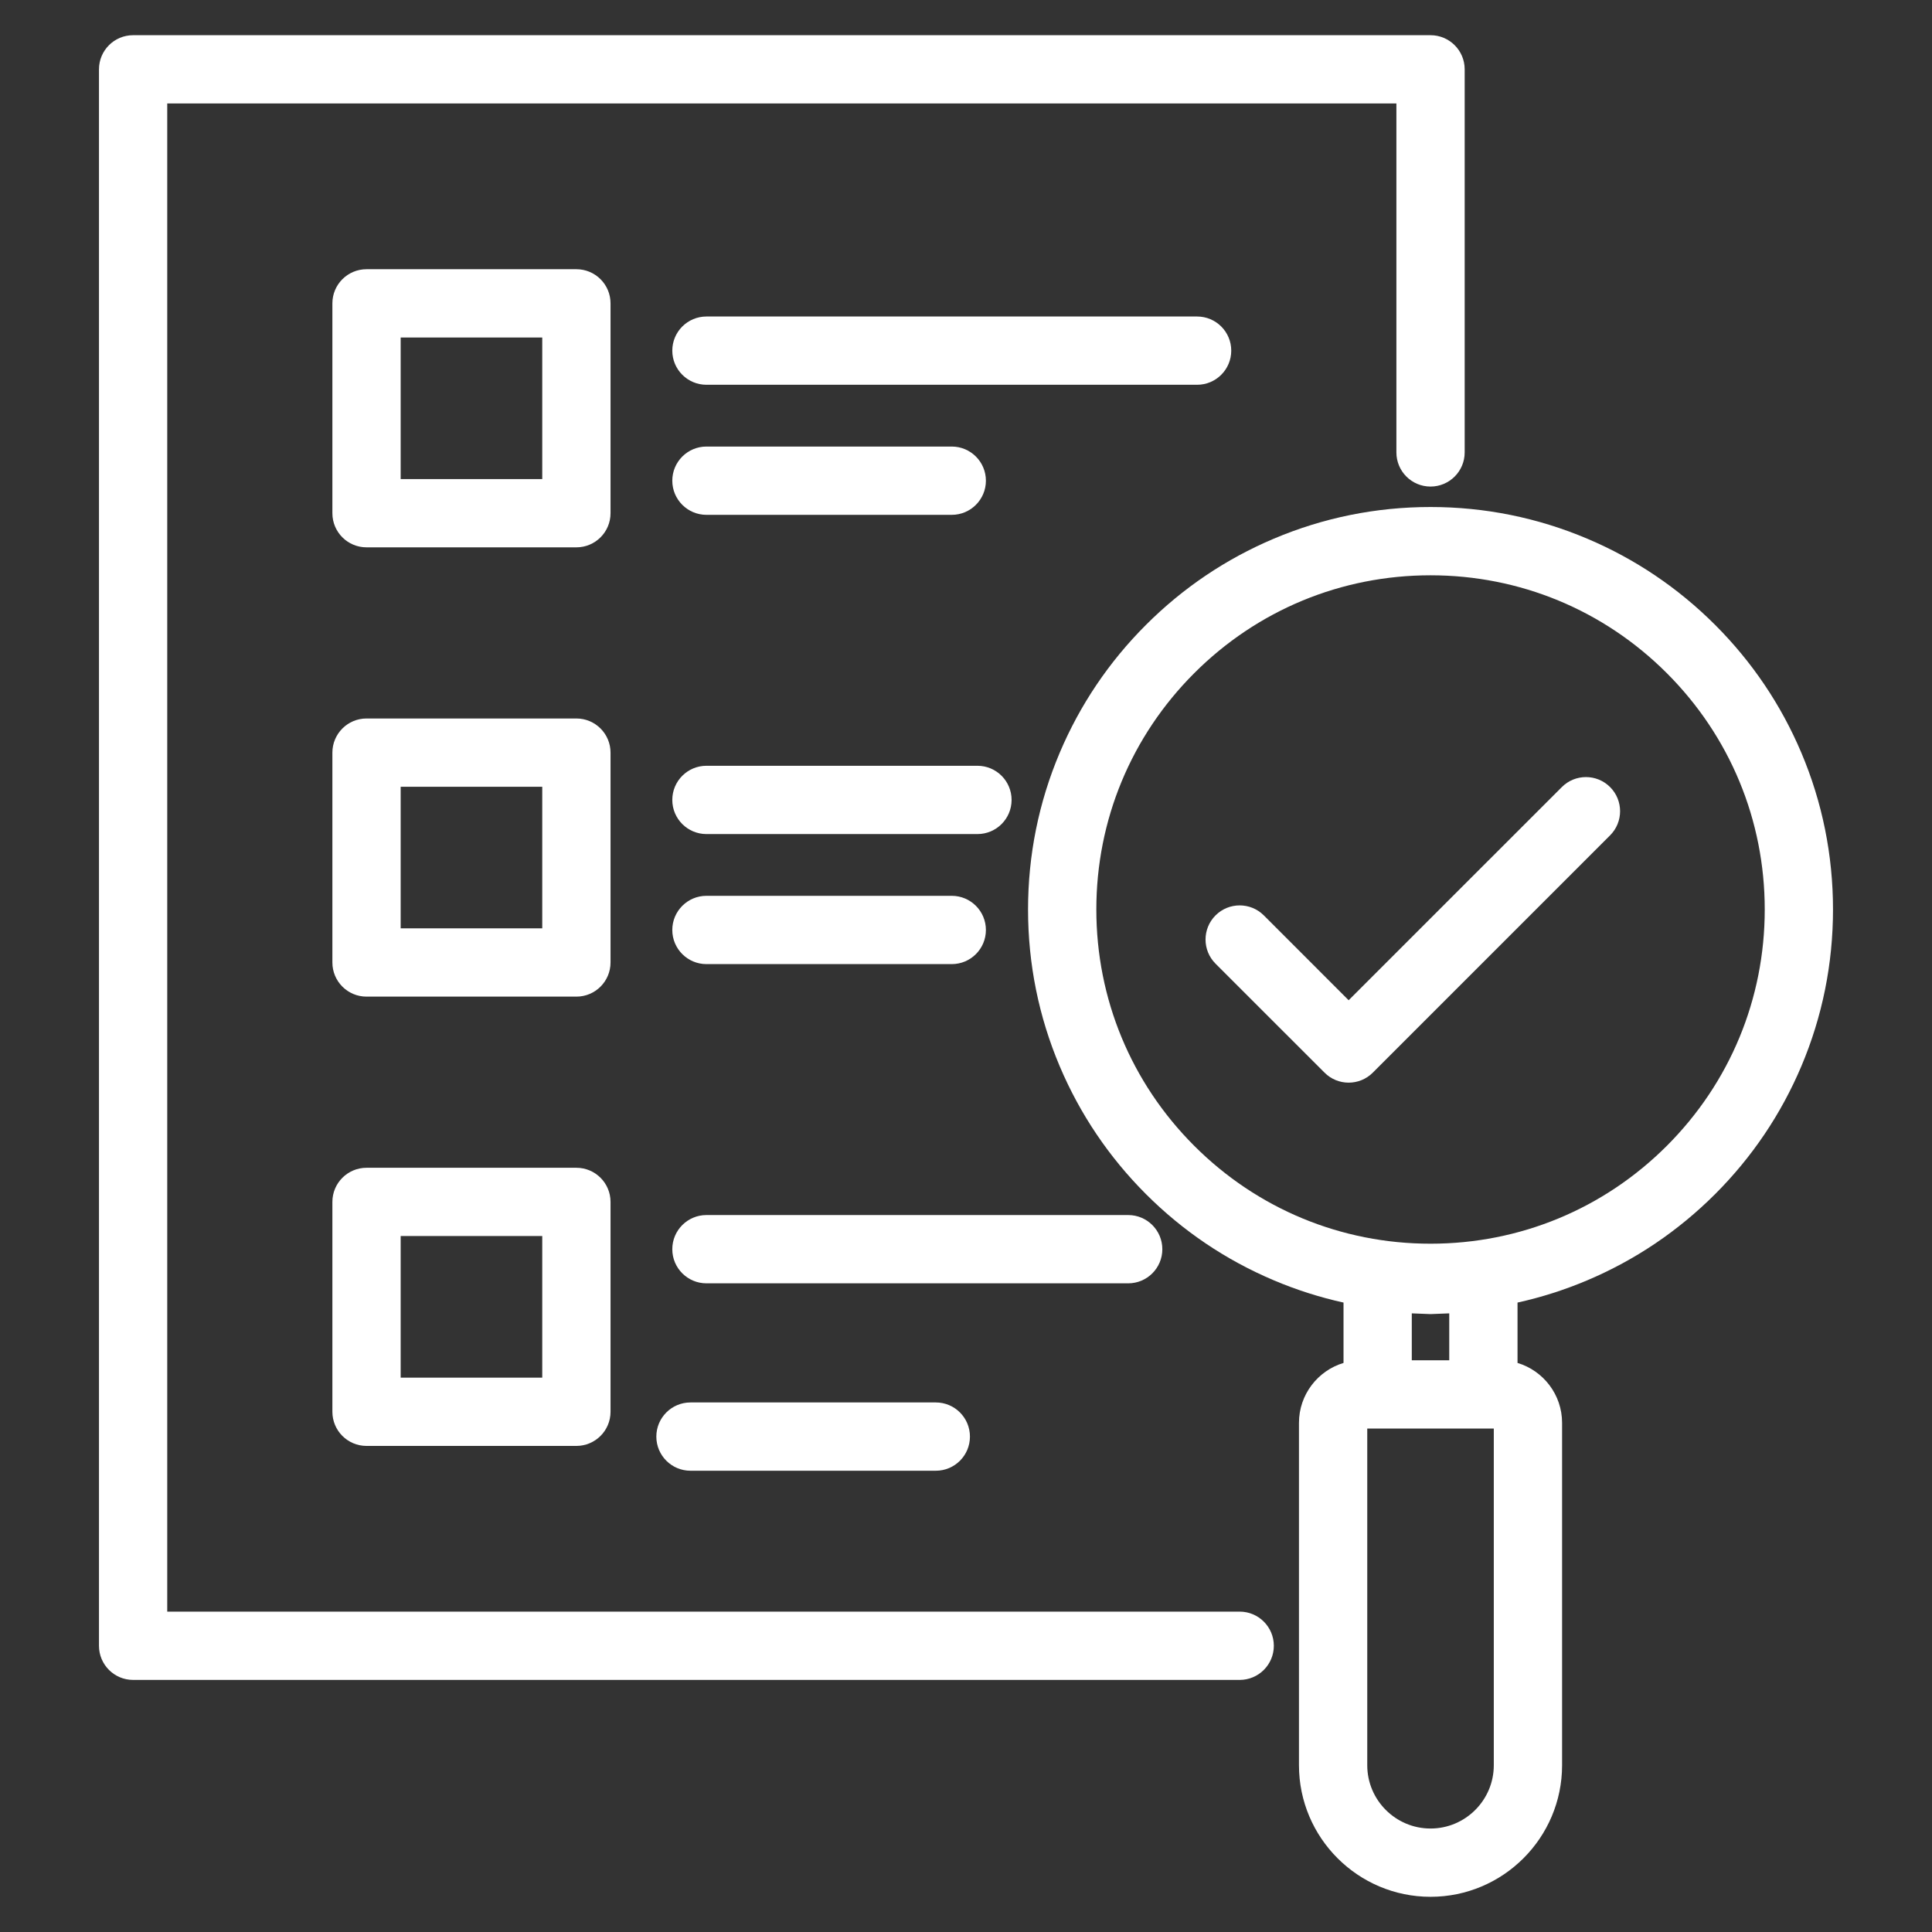
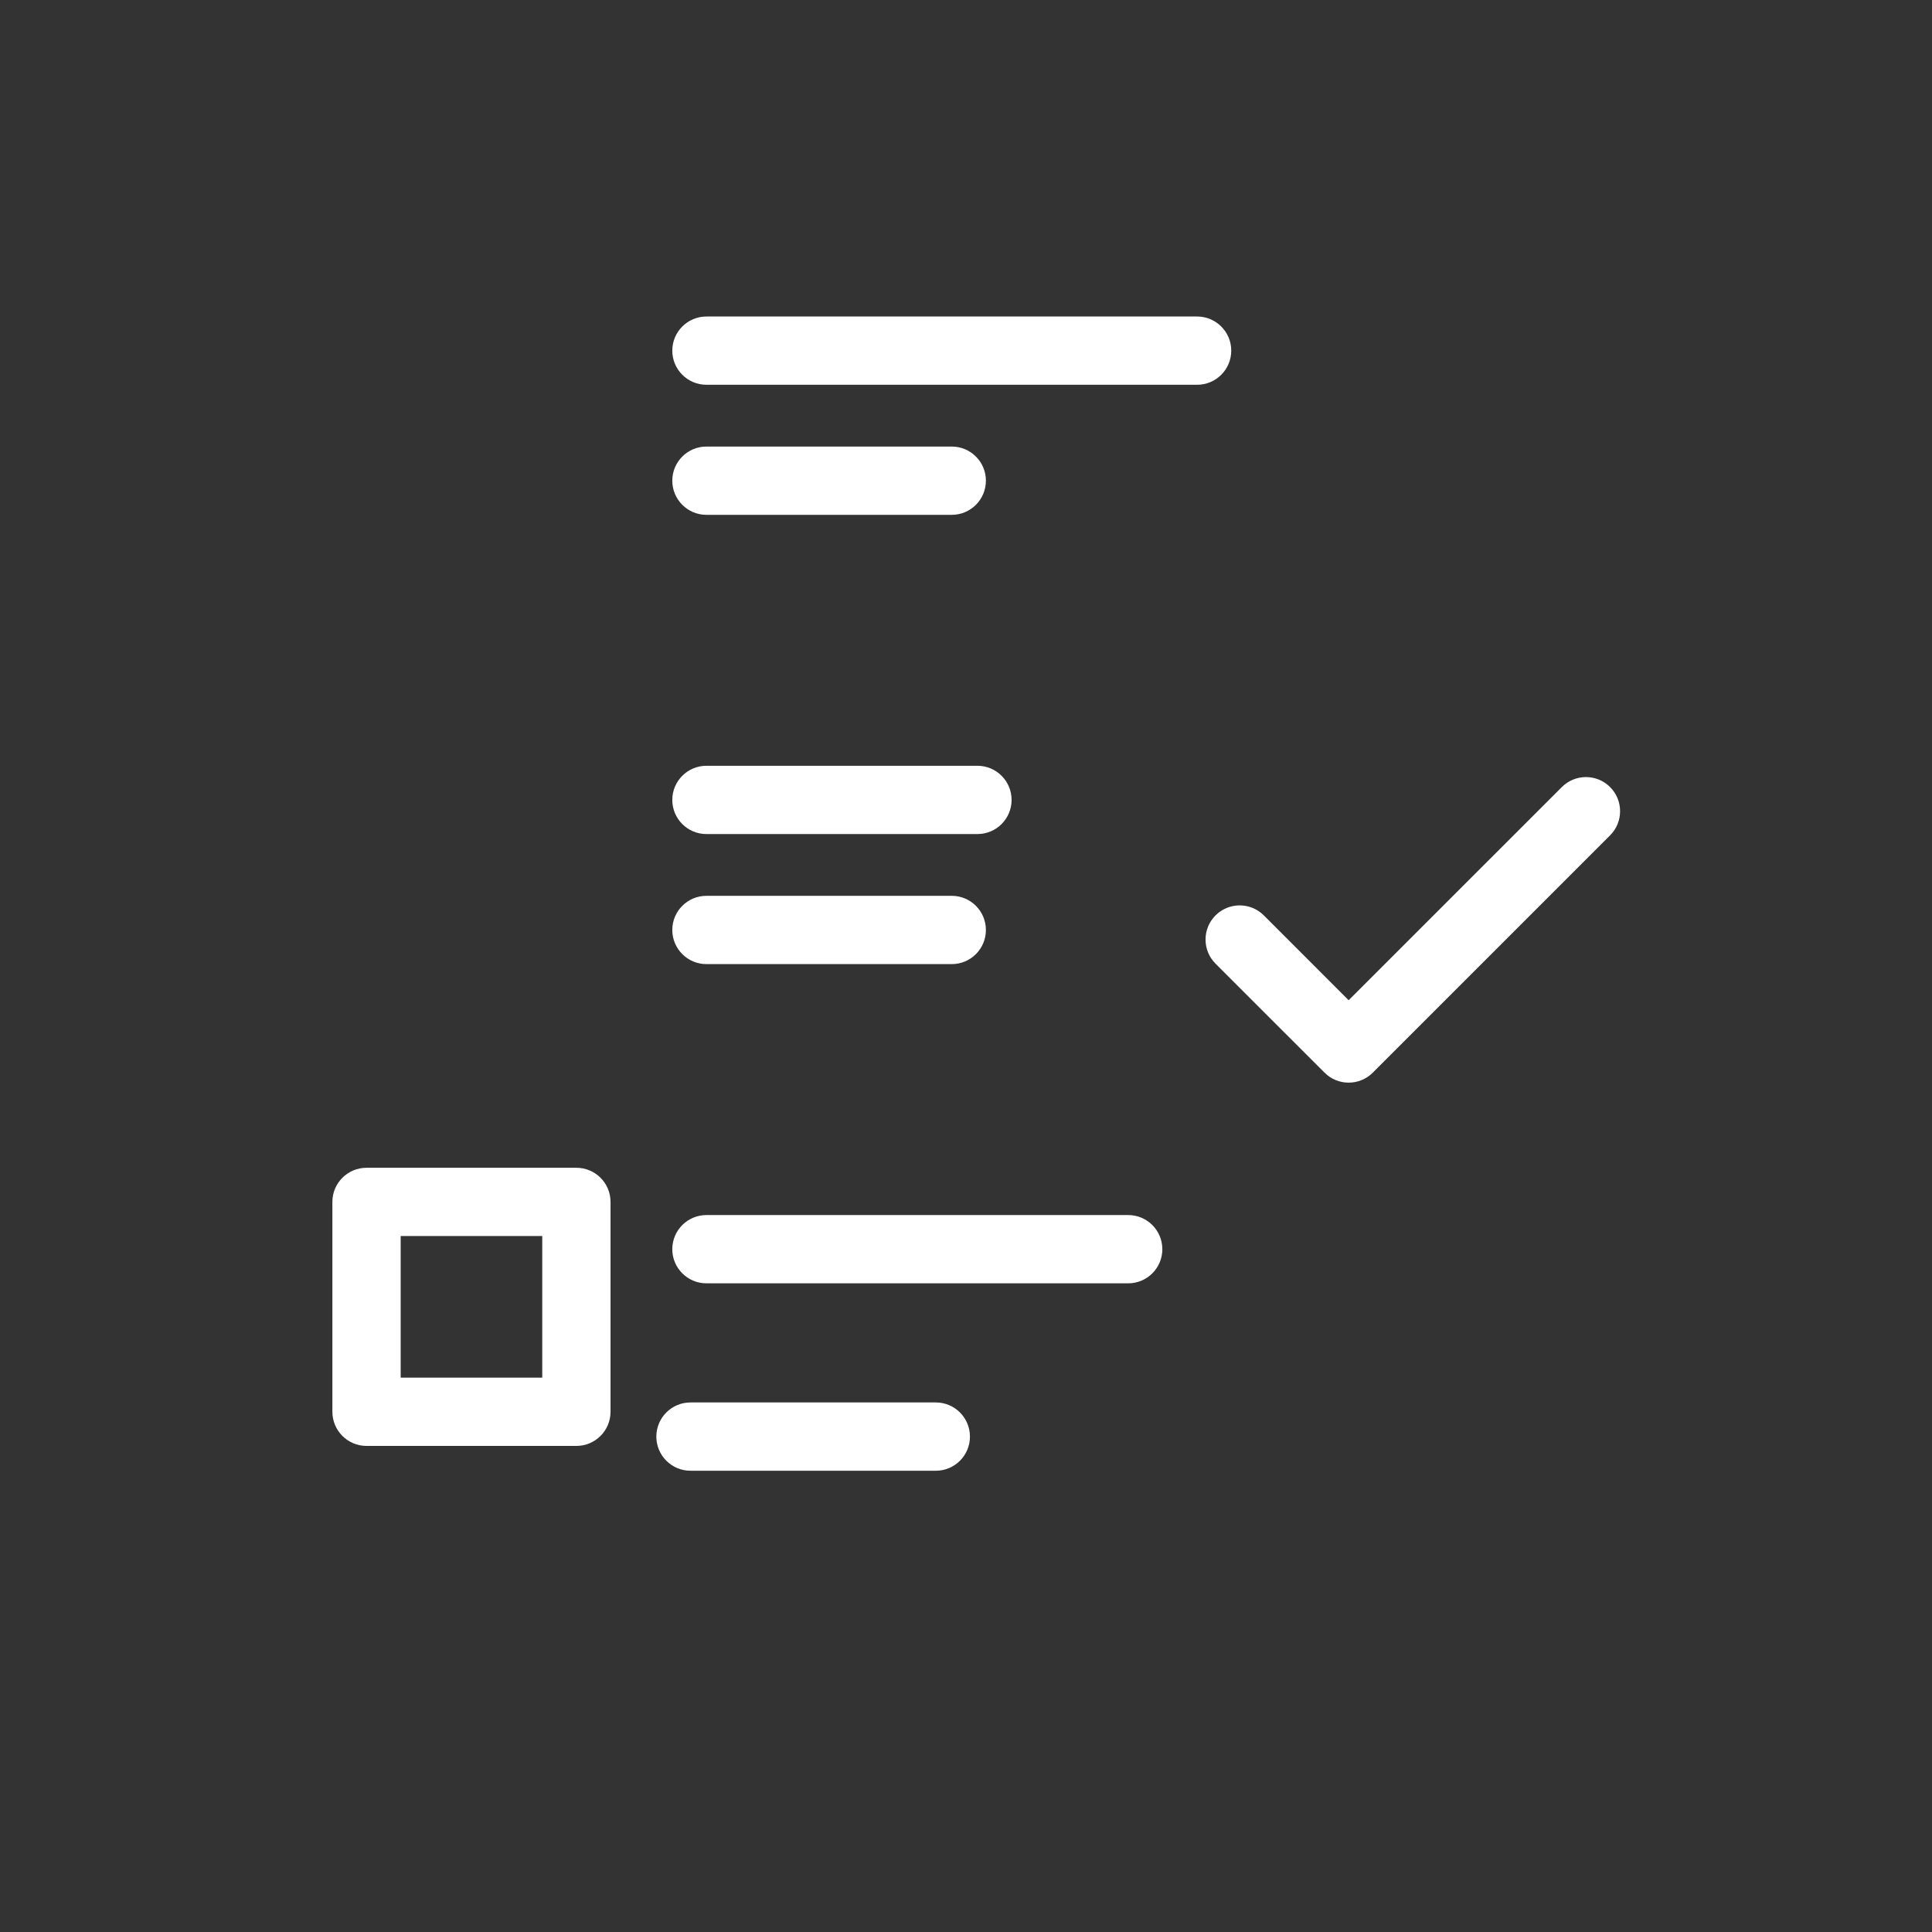
<svg xmlns="http://www.w3.org/2000/svg" width="500" zoomAndPan="magnify" viewBox="0 0 375 375" height="500" preserveAspectRatio="xMidYMid meet" version="1.2">
  <rect x="0" y="0" width="375" height="375" fill="#333333" stroke="none" />
  <defs>
    <clipPath id="3620db565f">
      <path d="M 19.211 6.832 L 285 6.832 L 285 327 L 19.211 327 Z M 19.211 6.832 " />
    </clipPath>
    <clipPath id="8f6c0edb9d">
      <path d="M 199 98 L 355.961 98 L 355.961 368.332 L 199 368.332 Z M 199 98 " />
    </clipPath>
  </defs>
  <g id="a4fb0cec0b">
    <g clip-rule="nonzero" clip-path="url(#3620db565f)">
-       <path style=" stroke:none;fill-rule:nonzero;fill:#ffffff;fill-opacity:1;" d="M 240.621 312.816 L 32.461 312.816 L 32.461 20.082 L 271.039 20.082 L 271.039 87.812 C 271.039 91.473 274.004 94.441 277.664 94.441 C 281.324 94.441 284.293 91.473 284.293 87.812 L 284.293 13.457 C 284.293 9.797 281.324 6.832 277.664 6.832 L 25.836 6.832 C 22.176 6.832 19.211 9.797 19.211 13.457 L 19.211 319.445 C 19.211 323.105 22.176 326.07 25.836 326.07 L 240.621 326.07 C 244.281 326.07 247.25 323.105 247.25 319.445 C 247.25 315.785 244.281 312.816 240.621 312.816 Z M 240.621 312.816 " />
-     </g>
-     <path style=" stroke:none;fill-rule:nonzero;fill:#ffffff;fill-opacity:1;" d="M 118.504 58.879 C 118.504 55.219 115.535 52.254 111.875 52.254 L 71.145 52.254 C 67.484 52.254 64.516 55.219 64.516 58.879 L 64.516 99.613 C 64.516 103.273 67.48 106.238 71.145 106.238 L 111.875 106.238 C 115.535 106.238 118.504 103.273 118.504 99.613 Z M 105.25 92.988 L 77.77 92.988 L 77.77 65.508 L 105.25 65.508 Z M 105.25 92.988 " />
+       </g>
    <path style=" stroke:none;fill-rule:nonzero;fill:#ffffff;fill-opacity:1;" d="M 238.984 68.059 C 238.984 64.398 236.016 61.434 232.355 61.434 L 137.121 61.434 C 133.461 61.434 130.492 64.398 130.492 68.059 C 130.492 71.719 133.461 74.684 137.121 74.684 L 232.359 74.684 C 236.016 74.684 238.984 71.719 238.984 68.059 Z M 238.984 68.059 " />
    <path style=" stroke:none;fill-rule:nonzero;fill:#ffffff;fill-opacity:1;" d="M 137.121 99.93 L 184.738 99.93 C 188.398 99.93 191.363 96.961 191.363 93.301 C 191.363 89.641 188.398 86.676 184.738 86.676 L 137.121 86.676 C 133.461 86.676 130.492 89.641 130.492 93.301 C 130.492 96.961 133.461 99.93 137.121 99.93 Z M 137.121 99.93 " />
-     <path style=" stroke:none;fill-rule:nonzero;fill:#ffffff;fill-opacity:1;" d="M 118.504 146.086 C 118.504 142.426 115.535 139.457 111.875 139.457 L 71.145 139.457 C 67.484 139.457 64.516 142.426 64.516 146.086 L 64.516 186.816 C 64.516 190.477 67.48 193.445 71.145 193.445 L 111.875 193.445 C 115.535 193.445 118.504 190.48 118.504 186.816 Z M 105.25 180.191 L 77.77 180.191 L 77.77 152.711 L 105.25 152.711 Z M 105.25 180.191 " />
    <path style=" stroke:none;fill-rule:nonzero;fill:#ffffff;fill-opacity:1;" d="M 189.723 148.637 L 137.121 148.637 C 133.461 148.637 130.492 151.602 130.492 155.266 C 130.492 158.926 133.461 161.891 137.121 161.891 L 189.719 161.891 C 193.379 161.891 196.348 158.926 196.348 155.266 C 196.348 151.602 193.383 148.637 189.723 148.637 Z M 189.723 148.637 " />
    <path style=" stroke:none;fill-rule:nonzero;fill:#ffffff;fill-opacity:1;" d="M 137.121 187.133 L 184.738 187.133 C 188.398 187.133 191.363 184.168 191.363 180.508 C 191.363 176.848 188.398 173.879 184.738 173.879 L 137.121 173.879 C 133.461 173.879 130.492 176.848 130.492 180.508 C 130.492 184.168 133.461 187.133 137.121 187.133 Z M 137.121 187.133 " />
    <path style=" stroke:none;fill-rule:nonzero;fill:#ffffff;fill-opacity:1;" d="M 111.875 226.664 L 71.145 226.664 C 67.484 226.664 64.516 229.629 64.516 233.289 L 64.516 274.023 C 64.516 277.684 67.48 280.652 71.145 280.652 L 111.875 280.652 C 115.535 280.652 118.504 277.684 118.504 274.023 L 118.504 233.289 C 118.504 229.629 115.535 226.664 111.875 226.664 Z M 105.25 267.398 L 77.77 267.398 L 77.77 239.914 L 105.25 239.914 Z M 105.25 267.398 " />
    <path style=" stroke:none;fill-rule:nonzero;fill:#ffffff;fill-opacity:1;" d="M 225.609 242.469 C 225.609 238.809 222.641 235.84 218.98 235.84 L 137.121 235.84 C 133.461 235.84 130.492 238.809 130.492 242.469 C 130.492 246.129 133.461 249.094 137.121 249.094 L 218.98 249.094 C 222.641 249.094 225.609 246.129 225.609 242.469 Z M 225.609 242.469 " />
    <path style=" stroke:none;fill-rule:nonzero;fill:#ffffff;fill-opacity:1;" d="M 134.023 272.215 C 130.363 272.215 127.395 275.184 127.395 278.844 C 127.395 282.504 130.363 285.469 134.023 285.469 L 181.641 285.469 C 185.301 285.469 188.266 282.504 188.266 278.844 C 188.266 275.184 185.301 272.215 181.641 272.215 Z M 134.023 272.215 " />
    <g clip-rule="nonzero" clip-path="url(#8f6c0edb9d)">
-       <path style=" stroke:none;fill-rule:nonzero;fill:#ffffff;fill-opacity:1;" d="M 349.645 146.121 C 345.711 136.82 340.078 128.465 332.906 121.293 C 325.73 114.121 317.379 108.488 308.074 104.555 C 298.438 100.477 288.207 98.41 277.664 98.41 C 267.121 98.41 256.891 100.477 247.254 104.555 C 237.949 108.488 229.598 114.121 222.426 121.293 C 215.25 128.465 209.621 136.816 205.684 146.121 C 201.609 155.758 199.543 165.988 199.543 176.531 C 199.543 187.074 201.609 197.309 205.684 206.945 C 209.621 216.246 215.254 224.602 222.426 231.773 C 229.598 238.945 237.949 244.578 247.254 248.512 C 251.645 250.371 256.164 251.809 260.777 252.828 L 260.777 264.543 C 255.781 266.047 252.129 270.691 252.129 276.172 L 252.129 342.633 C 252.129 356.711 263.586 368.168 277.664 368.168 C 291.746 368.168 303.199 356.711 303.199 342.633 L 303.199 276.172 C 303.199 270.691 299.551 266.047 294.551 264.543 L 294.551 252.828 C 299.164 251.809 303.684 250.371 308.074 248.512 C 317.379 244.578 325.73 238.945 332.906 231.773 C 340.078 224.602 345.711 216.246 349.645 206.945 C 353.719 197.309 355.785 187.074 355.785 176.531 C 355.785 165.988 353.719 155.758 349.645 146.121 Z M 281.301 264.027 L 274.027 264.027 L 274.027 254.922 L 277.402 255.055 C 277.574 255.062 277.75 255.062 277.926 255.055 L 281.297 254.922 L 281.297 264.027 Z M 289.945 342.633 C 289.945 349.402 284.438 354.914 277.664 354.914 C 270.895 354.914 265.383 349.402 265.383 342.633 L 265.383 277.281 L 289.945 277.281 Z M 323.535 222.402 C 311.281 234.652 294.992 241.402 277.664 241.402 C 260.336 241.402 244.047 234.652 231.797 222.402 C 219.543 210.148 212.797 193.859 212.797 176.531 C 212.797 159.207 219.543 142.918 231.797 130.664 C 244.047 118.41 260.336 111.664 277.664 111.664 C 294.992 111.664 311.281 118.41 323.535 130.664 C 335.785 142.918 342.535 159.207 342.535 176.531 C 342.535 193.859 335.785 210.148 323.535 222.402 Z M 323.535 222.402 " />
-     </g>
+       </g>
    <path style=" stroke:none;fill-rule:nonzero;fill:#ffffff;fill-opacity:1;" d="M 303.148 152.773 L 261.773 194.145 L 245.309 177.676 C 242.719 175.09 238.523 175.09 235.934 177.676 C 233.348 180.266 233.348 184.461 235.934 187.047 L 257.09 208.199 C 258.383 209.496 260.078 210.141 261.773 210.141 C 263.469 210.141 265.164 209.496 266.461 208.199 L 312.516 162.141 C 315.105 159.555 315.105 155.359 312.516 152.77 C 309.93 150.184 305.734 150.184 303.148 152.773 Z M 303.148 152.773 " />
  </g>
</svg>